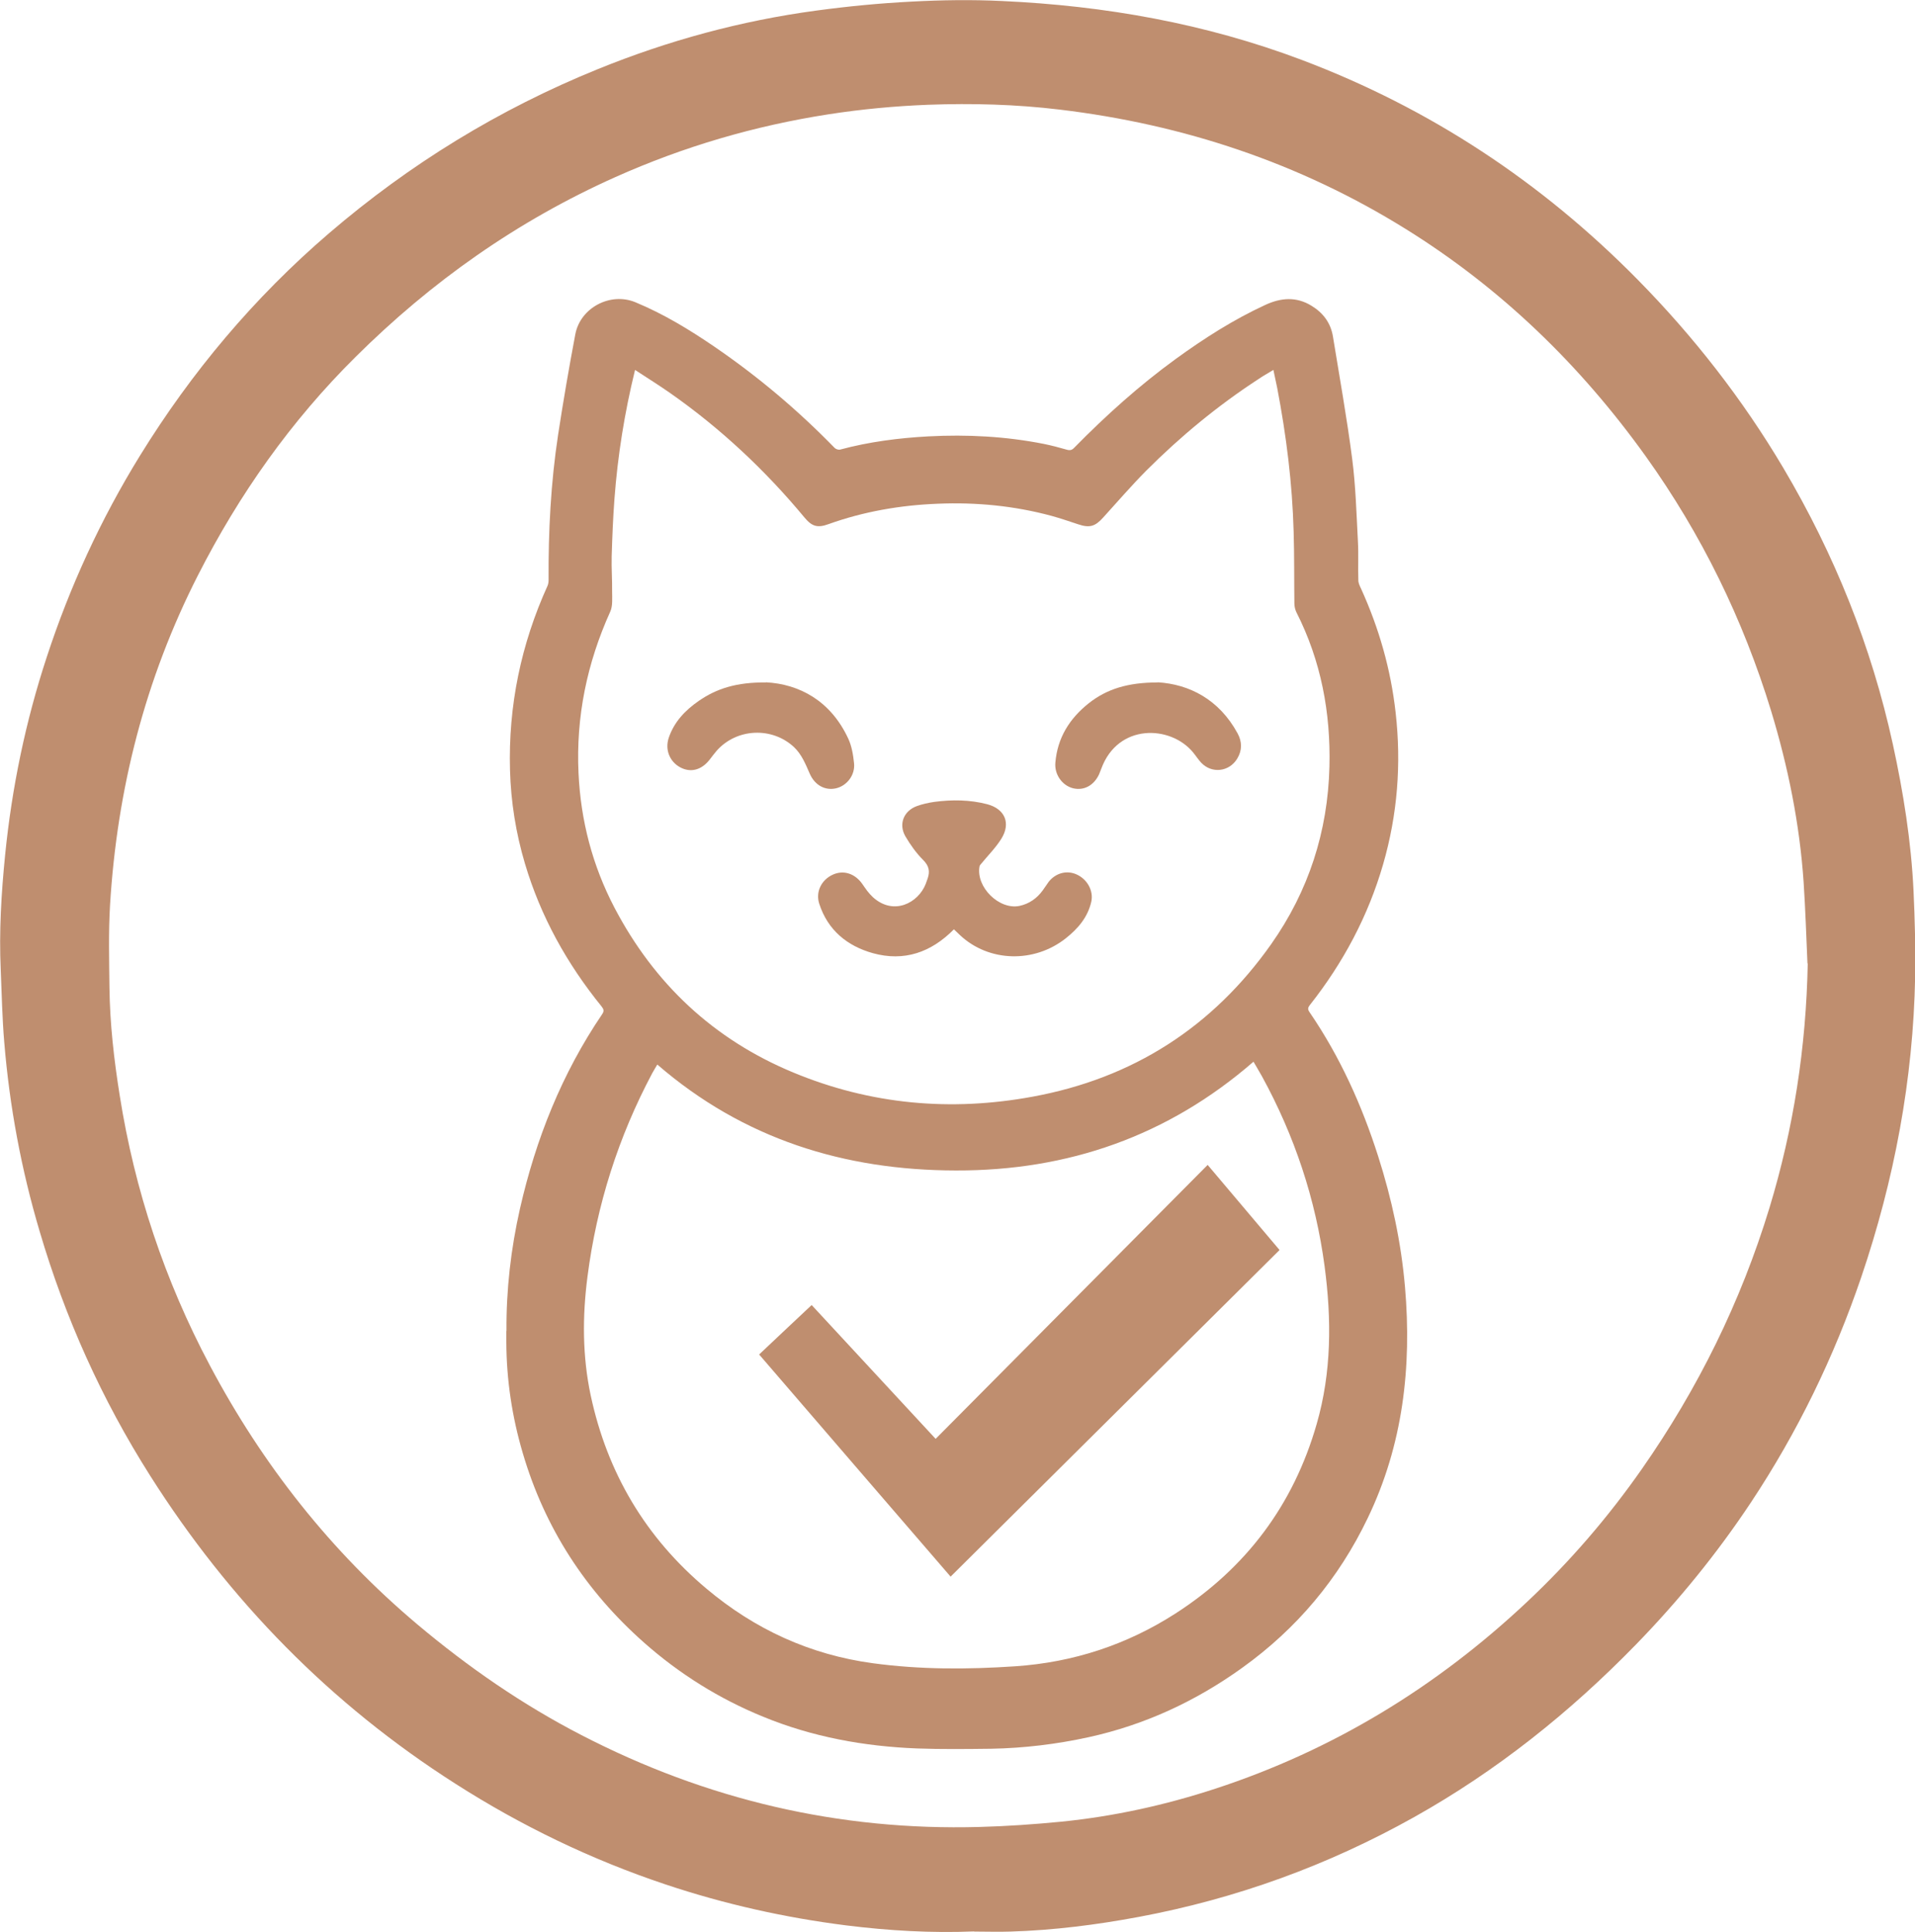
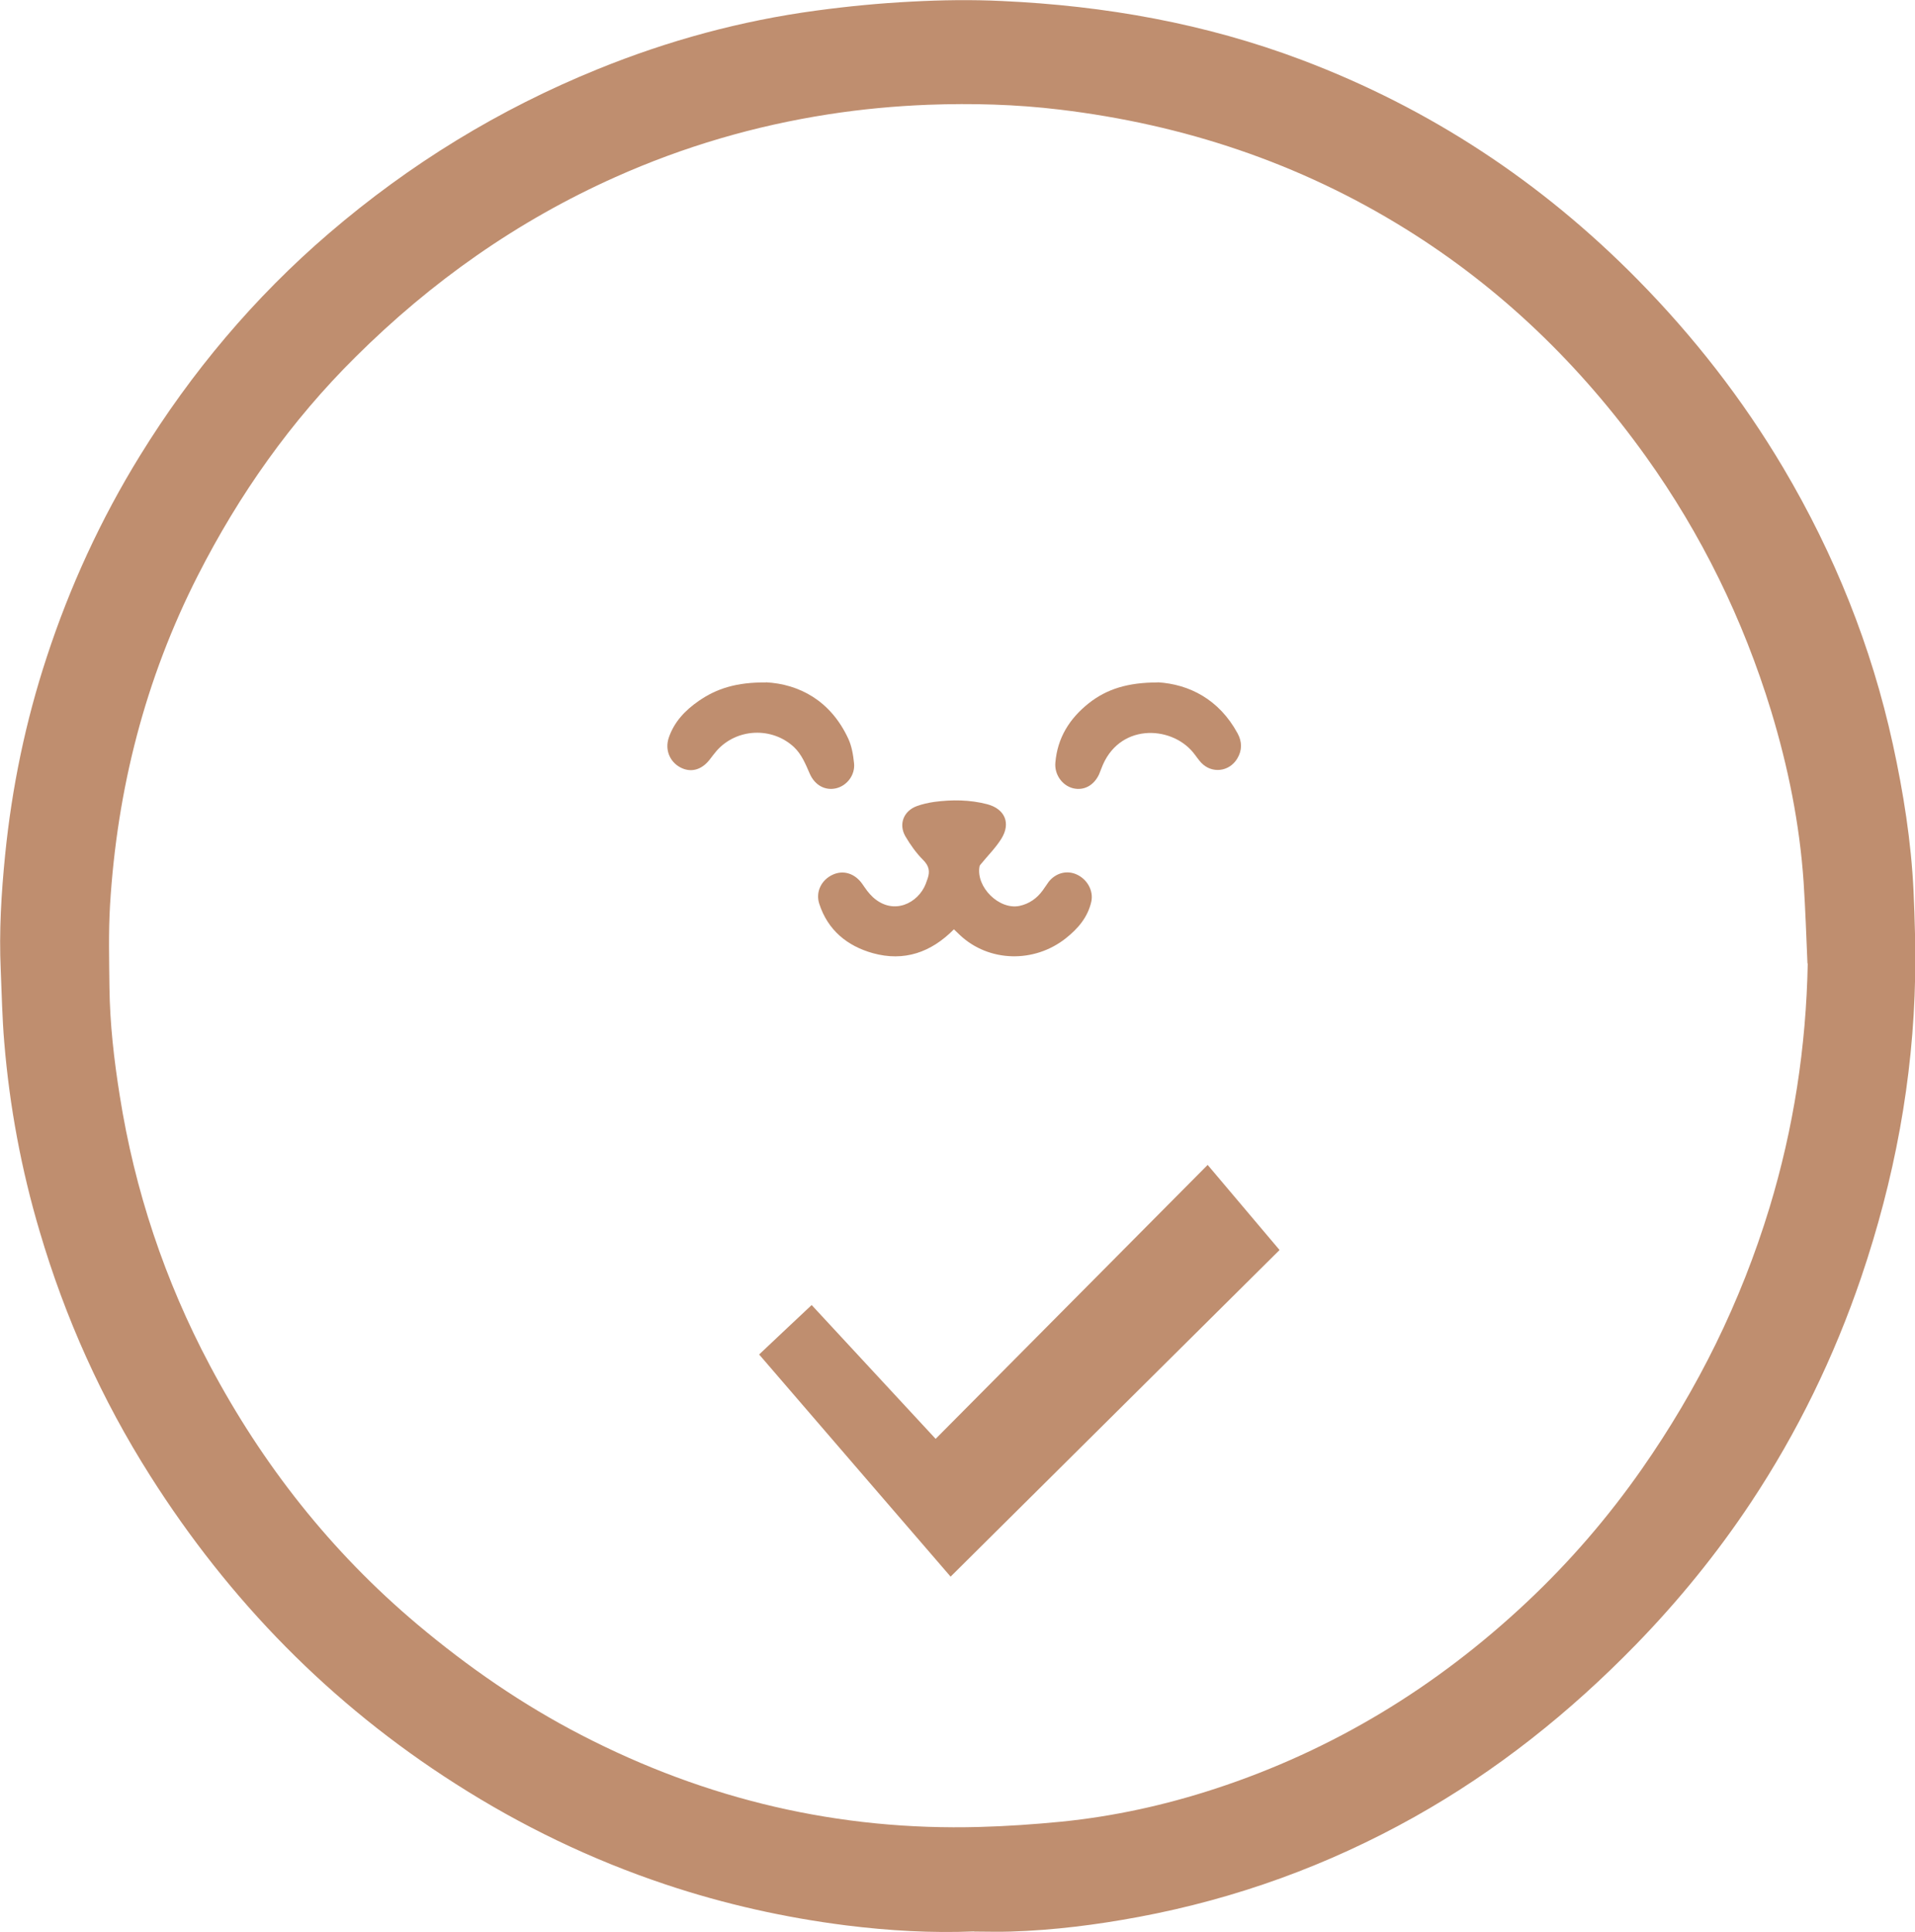
<svg xmlns="http://www.w3.org/2000/svg" id="Layer_1" viewBox="0 0 130.52 131.67">
  <defs>
    <style>.cls-1{fill:#bf8e6f;}</style>
  </defs>
  <path class="cls-1" d="M66.38,131.63c-2.91,.12-5.8-.05-8.69-.41-4.2-.53-8.31-1.45-12.32-2.79-5.06-1.69-9.83-3.99-14.32-6.86-8.52-5.43-15.41-12.47-20.81-20.99-3.3-5.2-5.8-10.76-7.54-16.67-1.25-4.21-2.05-8.51-2.41-12.88-.14-1.64-.17-3.29-.24-4.93-.12-2.62,.04-5.23,.3-7.84,.46-4.59,1.39-9.08,2.83-13.46,1.58-4.83,3.69-9.41,6.35-13.73,3.52-5.71,7.79-10.79,12.88-15.16,5.51-4.73,11.61-8.47,18.34-11.2,4.8-1.95,9.76-3.3,14.9-3.99,2.15-.29,4.31-.5,6.48-.61,2.05-.11,4.12-.14,6.17-.04,7.01,.32,13.85,1.53,20.44,4.02,8.73,3.3,16.33,8.32,22.88,14.97,3.82,3.88,7.15,8.15,9.93,12.84,3.48,5.88,6,12.14,7.46,18.82,.72,3.3,1.25,6.63,1.41,10,.09,1.94,.14,3.89,.11,5.83-.13,7.03-1.42,13.86-3.68,20.51-1.85,5.43-4.34,10.55-7.51,15.33-2.31,3.48-4.94,6.71-7.85,9.7-4.49,4.61-9.47,8.59-15.09,11.74-5.89,3.3-12.15,5.57-18.78,6.81-2.89,.54-5.8,.91-8.74,1-.82,.03-1.65,0-2.47,0Zm56.81-65.98c-.08-1.84-.14-3.68-.26-5.51-.27-3.99-1.06-7.88-2.22-11.7-1.91-6.24-4.74-12.03-8.54-17.34-4.46-6.22-9.85-11.45-16.37-15.5-7.24-4.5-15.14-7.12-23.57-8.13-2.98-.36-5.97-.44-8.97-.33-2.28,.09-4.54,.3-6.79,.65-5.03,.78-9.88,2.2-14.53,4.28-6.67,2.98-12.54,7.12-17.71,12.26-4.4,4.36-7.93,9.36-10.74,14.88-3.6,7.07-5.51,14.58-5.99,22.47-.11,1.87-.06,3.75-.04,5.62,.03,2.47,.31,4.92,.7,7.36,1.02,6.47,3.07,12.61,6.14,18.39,3.59,6.77,8.26,12.7,14.14,17.65,3.46,2.91,7.16,5.47,11.19,7.55,8.51,4.4,17.55,6.53,27.14,6.26,1.86-.05,3.72-.18,5.57-.36,3.58-.36,7.08-1.13,10.5-2.25,8.03-2.63,15.07-6.93,21.22-12.71,2.93-2.75,5.54-5.78,7.84-9.07,3.83-5.48,6.75-11.4,8.7-17.8,1.65-5.43,2.5-10.97,2.61-16.65Z" />
-   <path class="cls-1" d="M34.52,90.7c-.02-2.81,.3-5.59,.92-8.33,1.08-4.75,2.86-9.21,5.6-13.25,.15-.22,.11-.34-.04-.53-2.36-2.91-4.15-6.13-5.22-9.73-.62-2.08-.96-4.21-1.02-6.38-.12-4.38,.75-8.57,2.56-12.56,.05-.12,.07-.26,.07-.39-.02-3.32,.15-6.63,.65-9.91,.35-2.28,.74-4.56,1.17-6.83,.34-1.82,2.39-2.9,4.1-2.19,1.91,.79,3.67,1.86,5.37,3.02,2.97,2.03,5.7,4.33,8.21,6.91,.08,.08,.26,.14,.37,.11,1.97-.53,3.99-.79,6.02-.9,2.64-.14,5.26,0,7.85,.51,.54,.11,1.07,.25,1.59,.4,.22,.06,.35,.02,.5-.14,2.15-2.19,4.43-4.24,6.92-6.05,1.93-1.4,3.93-2.68,6.1-3.68,1.06-.49,2.11-.58,3.15,.06,.79,.48,1.31,1.17,1.46,2.1,.45,2.77,.95,5.54,1.31,8.33,.24,1.85,.29,3.73,.39,5.6,.05,.89,0,1.78,.03,2.68,0,.19,.1,.39,.19,.58,1.22,2.69,2.02,5.48,2.35,8.42,.4,3.51,.13,6.96-.85,10.35-1.02,3.53-2.72,6.71-4.99,9.59-.15,.19-.16,.3-.02,.5,2.07,3.03,3.56,6.33,4.67,9.81,.93,2.91,1.57,5.88,1.83,8.91,.47,5.46-.14,10.76-2.54,15.75-1.98,4.13-4.83,7.53-8.55,10.2-3.17,2.28-6.64,3.89-10.46,4.73-2.19,.48-4.42,.75-6.66,.79-1.68,.02-3.36,.04-5.04-.02-3.61-.14-7.13-.78-10.49-2.16-2.99-1.22-5.7-2.91-8.12-5.05-3.98-3.52-6.77-7.81-8.27-12.92-.73-2.47-1.11-4.99-1.12-7.57,0-.25,0-.5,0-.75ZM43.28,25.22c-.72,2.94-1.18,5.84-1.4,8.77-.1,1.31-.15,2.62-.19,3.93-.02,.8,.04,1.6,.03,2.4,0,.46,.05,.98-.13,1.37-1.58,3.5-2.34,7.15-2.16,11,.15,3.24,.95,6.3,2.45,9.17,2.72,5.19,6.76,8.98,12.18,11.23,5.27,2.19,10.74,2.68,16.32,1.65,6.82-1.25,12.27-4.73,16.27-10.41,2.54-3.61,3.85-7.66,3.96-12.08,.09-3.68-.57-7.21-2.25-10.52-.09-.18-.14-.41-.14-.62-.02-1.62,0-3.25-.05-4.87-.09-3.3-.5-6.56-1.12-9.8-.08-.4-.17-.79-.26-1.23-.38,.23-.72,.42-1.04,.64-2.76,1.8-5.29,3.89-7.62,6.22-1.02,1.03-1.97,2.13-2.95,3.21-.55,.61-.93,.71-1.7,.45-.6-.2-1.19-.4-1.8-.57-2.55-.69-5.14-.94-7.77-.83-2.55,.1-5.04,.53-7.44,1.39-.74,.27-1.12,.17-1.63-.44-2.68-3.23-5.72-6.08-9.16-8.49-.77-.54-1.56-1.03-2.4-1.58Zm42.15,47.14c-5.84,5.07-12.64,7.43-20.28,7.41-7.61-.01-14.49-2.15-20.35-7.22-.11,.19-.23,.38-.34,.58-2.32,4.36-3.79,8.99-4.42,13.88-.35,2.7-.35,5.41,.22,8.09,1.13,5.28,3.74,9.69,7.89,13.17,3.29,2.77,7.06,4.5,11.33,5.08,3.23,.44,6.47,.43,9.72,.21,3.95-.27,7.59-1.46,10.92-3.6,4.81-3.1,8.04-7.4,9.62-12.91,1.02-3.54,1.02-7.13,.54-10.75-.61-4.58-2.05-8.9-4.27-12.95-.19-.34-.39-.67-.58-1Z" />
  <path class="cls-1" d="M65.01,63.34c-1.55,1.57-3.39,2.21-5.52,1.62-1.75-.49-3.07-1.57-3.65-3.36-.27-.82,.15-1.64,.92-1.99,.72-.33,1.5-.09,2.01,.63,.11,.16,.22,.32,.34,.48,.12,.15,.25,.3,.39,.43,1.41,1.27,3.08,.39,3.59-.9,.05-.13,.09-.26,.14-.39,.16-.48,.09-.85-.31-1.25-.47-.47-.87-1.03-1.21-1.61-.48-.83-.12-1.73,.77-2.06,.38-.14,.79-.23,1.2-.29,1.21-.16,2.42-.15,3.61,.16,1.2,.32,1.62,1.29,.96,2.35-.38,.61-.91,1.14-1.37,1.7-.05,.06-.11,.12-.12,.19-.25,1.41,1.34,2.97,2.72,2.69,.66-.14,1.19-.51,1.59-1.06,.14-.19,.27-.4,.41-.59,.48-.6,1.24-.8,1.91-.49,.72,.33,1.15,1.11,.99,1.85-.24,1.06-.9,1.83-1.73,2.49-2.17,1.72-5.25,1.63-7.21-.2-.14-.13-.28-.27-.43-.41Z" />
  <path class="cls-1" d="M52.2,46.5c2.27,.12,4.41,1.25,5.61,3.83,.24,.51,.34,1.11,.4,1.69,.08,.8-.48,1.52-1.21,1.7-.74,.18-1.45-.19-1.8-.97-.29-.66-.55-1.33-1.09-1.84-1.5-1.39-3.9-1.28-5.26,.25-.17,.2-.33,.41-.49,.62-.56,.71-1.29,.89-1.99,.52-.73-.39-1.06-1.21-.79-2.02,.37-1.09,1.12-1.87,2.04-2.51,1.23-.85,2.59-1.28,4.59-1.26Z" />
  <path class="cls-1" d="M78.91,46.5c2.14,.13,4.18,1.16,5.44,3.48,.31,.57,.32,1.16-.03,1.73-.55,.9-1.74,1.03-2.46,.26-.2-.22-.36-.47-.55-.7-1.53-1.85-5.11-1.99-6.25,1.12-.05,.13-.1,.26-.15,.38-.36,.77-1.04,1.13-1.78,.95-.74-.19-1.27-.94-1.2-1.74,.14-1.69,.96-3,2.26-4.04,1.26-1,2.71-1.43,4.72-1.43Z" />
  <path class="cls-1" d="M64.79,107.45c-4.36-5.06-8.7-10.08-13.05-15.14,1.19-1.12,2.36-2.23,3.58-3.37,2.82,3.04,5.62,6.06,8.45,9.12,6.18-6.23,12.35-12.43,18.54-18.67,1.64,1.94,3.26,3.86,4.9,5.8-7.48,7.43-14.94,14.83-22.42,22.26Z" />
</svg>